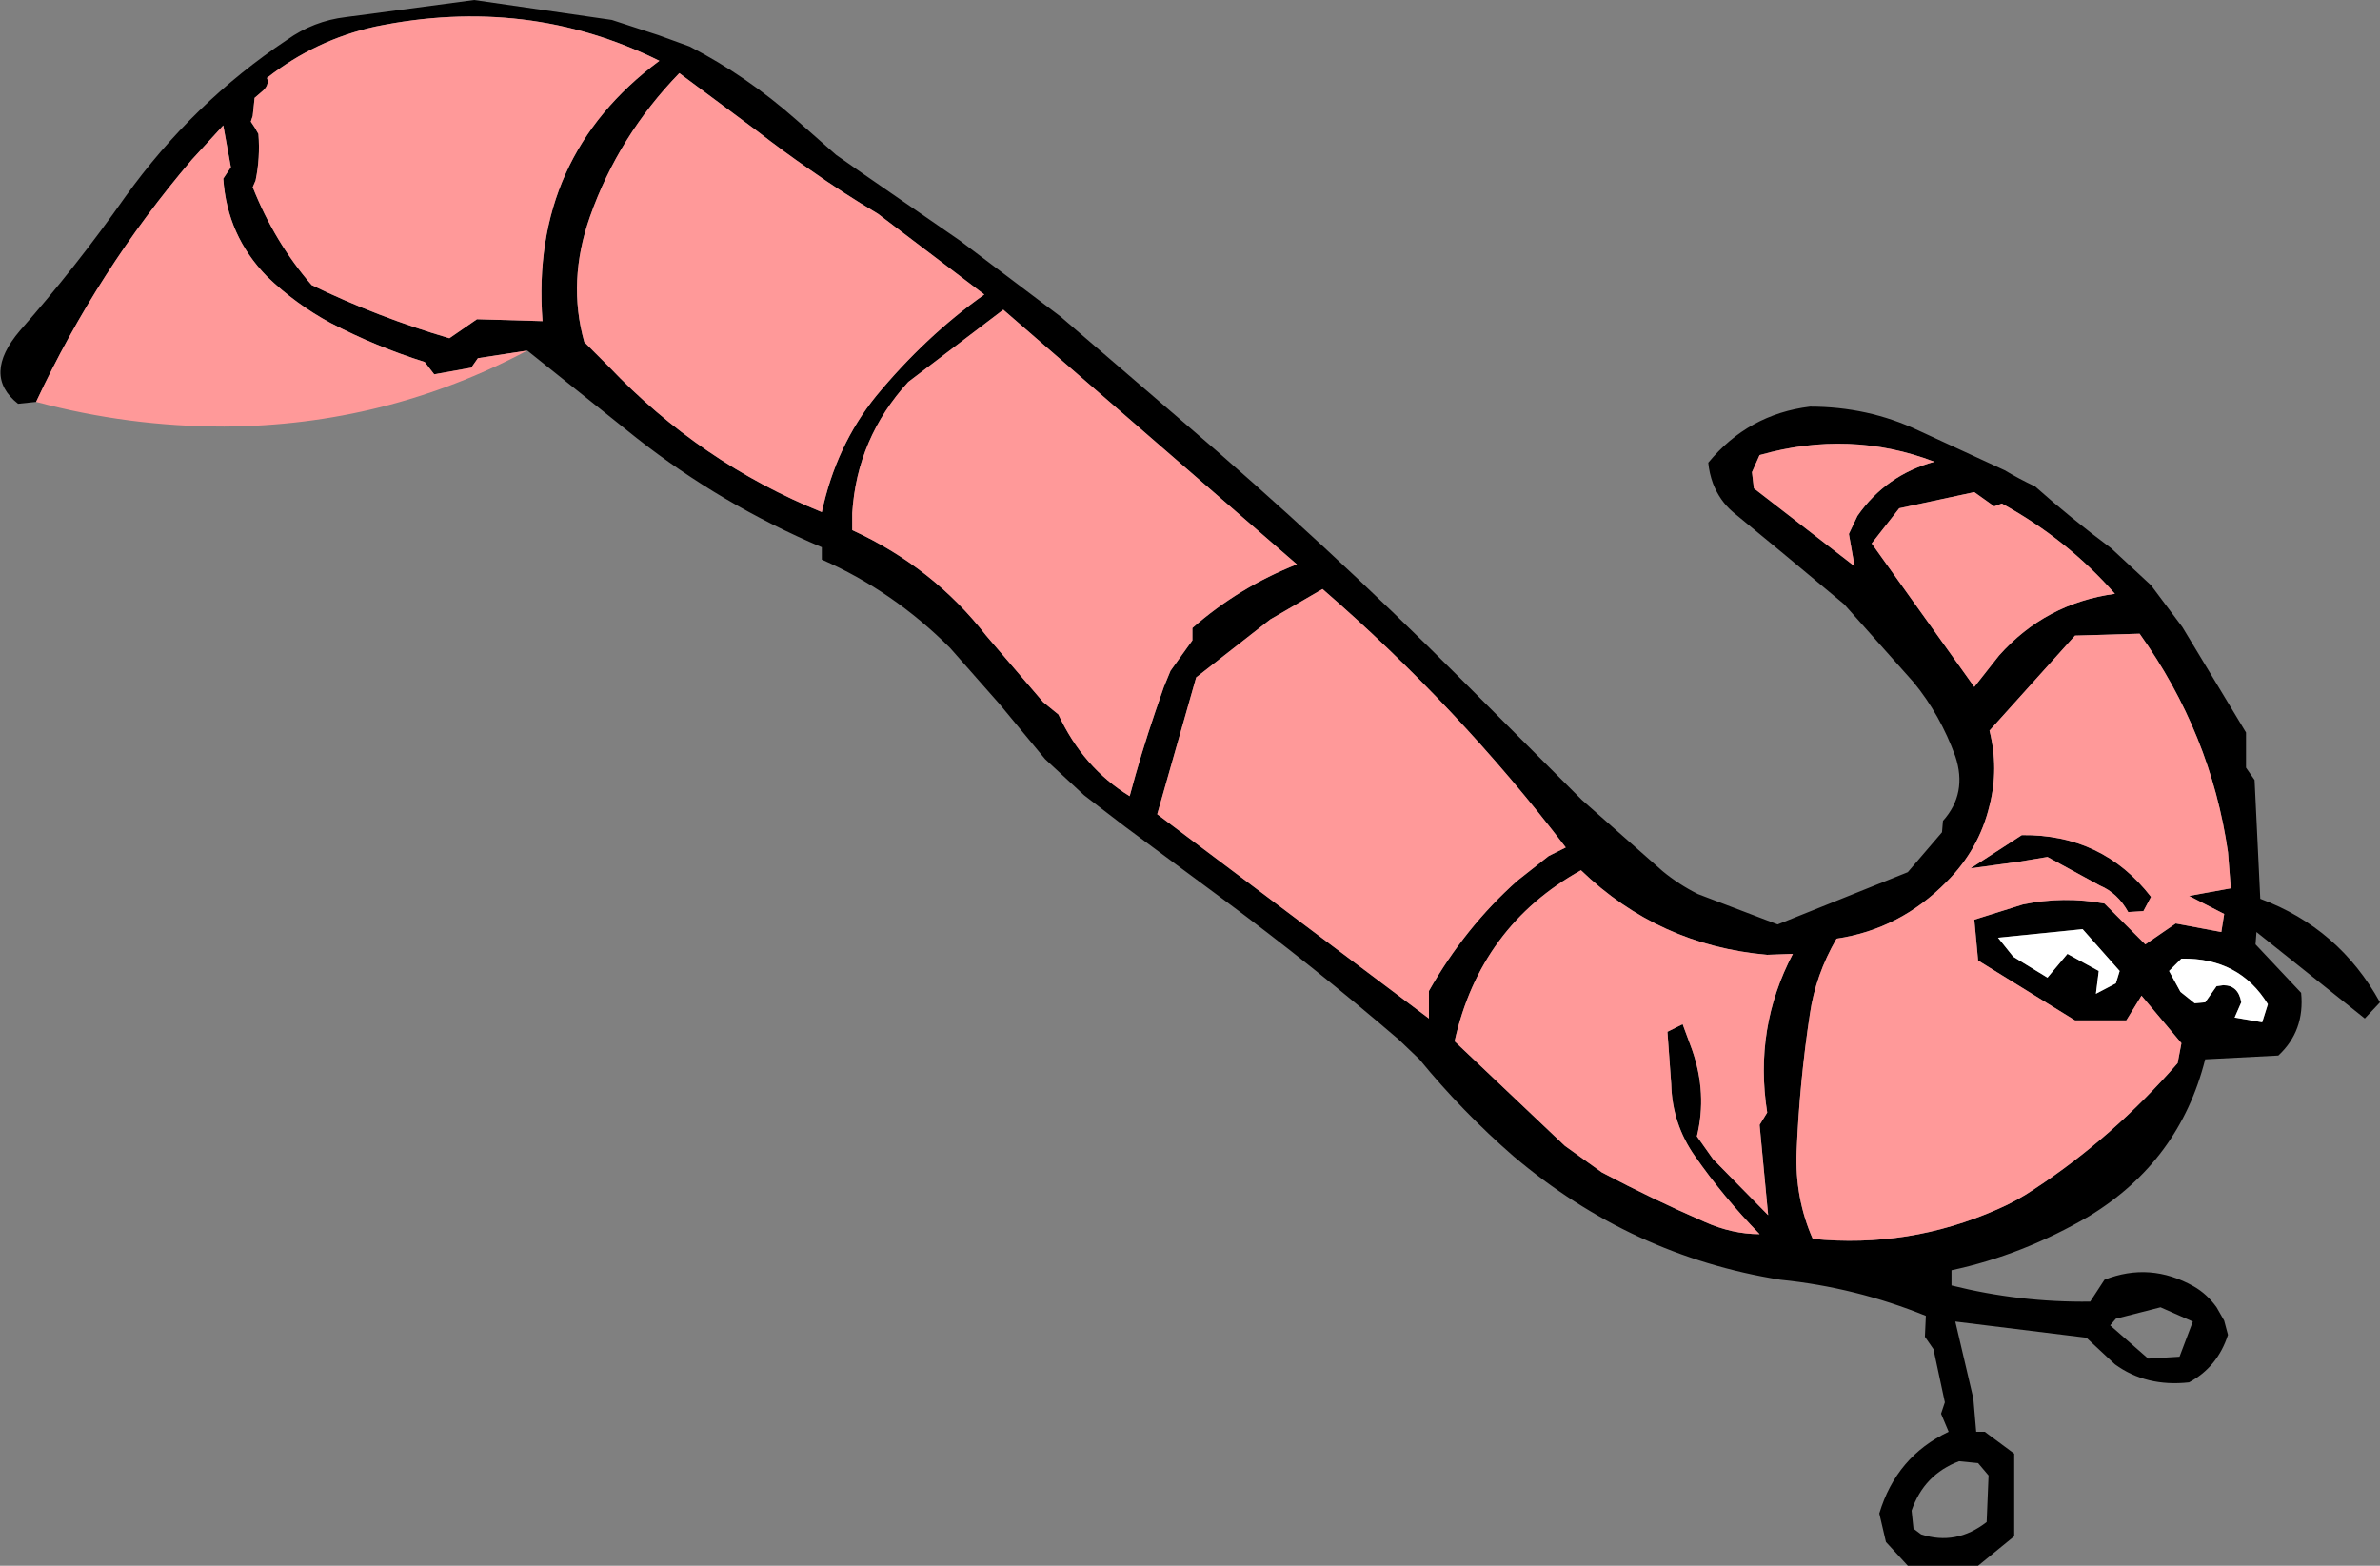
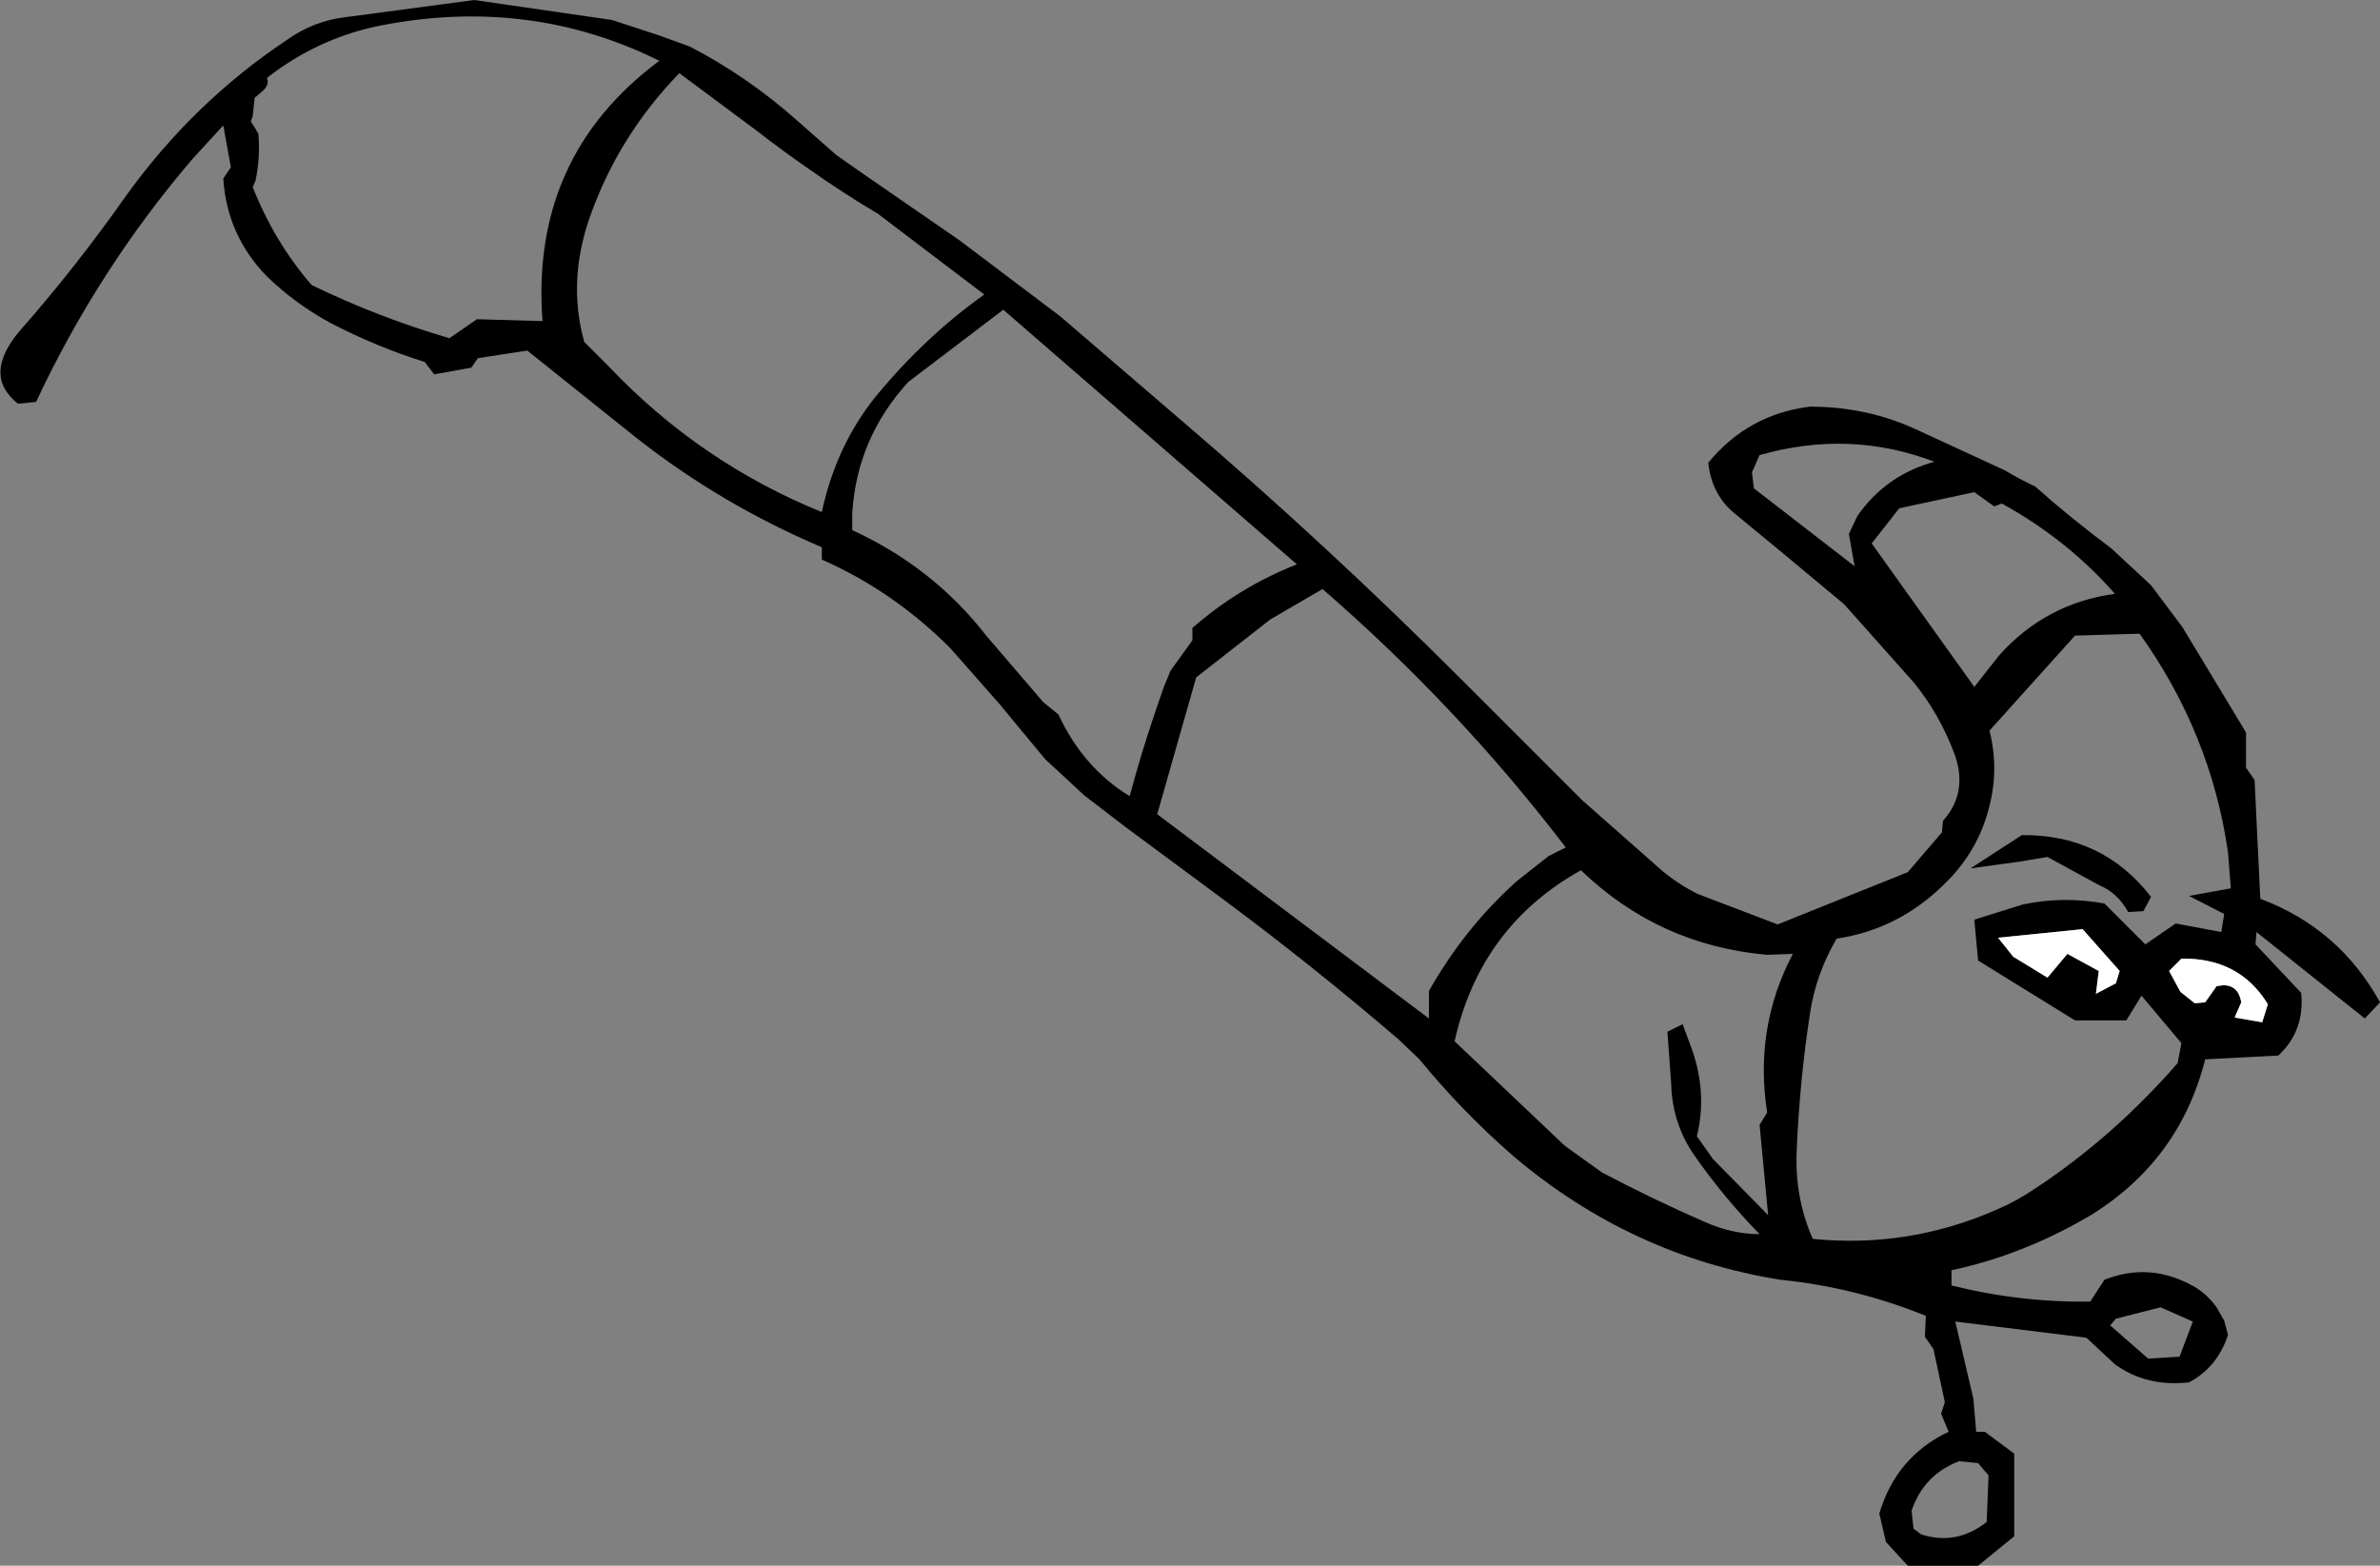
<svg xmlns="http://www.w3.org/2000/svg" height="82.4px" width="125.25px">
  <rect width="100%" height="100%" fill="#808080" stroke="none" />
  <g transform="matrix(1.0, 0.0, 0.0, 1.0, 35.7, 37.4)">
    <path d="M-33.8 -16.25 L-34.75 -16.15 Q-36.65 -17.65 -34.65 -20.0 -31.7 -23.35 -29.1 -27.05 -25.55 -32.0 -20.6 -35.3 -19.2 -36.3 -17.5 -36.5 L-10.75 -37.4 -3.5 -36.35 -1.05 -35.55 0.6 -34.95 Q3.6 -33.4 6.2 -31.1 L8.3 -29.25 9.8 -28.2 14.8 -24.75 20.1 -20.75 26.5 -15.25 Q34.1 -8.75 41.15 -1.7 L47.55 4.7 51.8 8.45 Q52.65 9.15 53.65 9.65 L57.85 11.25 64.7 8.5 66.5 6.4 66.55 5.8 Q67.85 4.35 67.2 2.4 66.4 0.2 65.0 -1.5 L61.35 -5.6 58.05 -8.35 55.5 -10.45 Q54.8 -11.05 54.45 -11.95 54.25 -12.5 54.2 -13.05 56.3 -15.6 59.55 -16.0 62.6 -16.0 65.25 -14.75 L69.8 -12.65 Q70.55 -12.2 71.4 -11.8 73.25 -10.15 75.4 -8.55 L77.5 -6.6 79.15 -4.4 82.5 1.15 82.5 3.0 82.95 3.65 83.25 9.9 Q87.4 11.45 89.55 15.35 L88.75 16.2 83.05 11.65 83.0 12.3 85.4 14.85 Q85.6 16.85 84.2 18.15 L80.35 18.35 Q79.0 23.7 74.25 26.6 70.75 28.65 67.0 29.45 L67.0 30.25 Q70.6 31.15 74.3 31.1 L75.05 29.95 Q77.45 29.0 79.75 30.3 80.45 30.7 80.95 31.4 L81.35 32.1 81.55 32.85 Q81.0 34.55 79.5 35.35 77.25 35.6 75.6 34.4 L74.1 33.0 67.2 32.15 68.15 36.2 68.3 37.95 68.75 37.95 70.3 39.1 70.3 43.45 68.4 45.0 64.7 45.0 63.55 43.75 63.2 42.25 Q64.1 39.25 66.85 37.95 L66.45 37.0 66.65 36.4 66.05 33.6 65.6 32.95 65.65 31.85 Q61.95 30.35 58.0 29.95 50.15 28.7 43.95 23.45 41.25 21.1 39.0 18.35 L37.9 17.3 Q33.35 13.4 28.7 9.95 L23.5 6.1 21.35 4.45 19.3 2.55 16.9 -0.35 14.3 -3.3 Q11.3 -6.3 7.55 -7.95 L7.55 -8.6 Q2.25 -10.85 -2.2 -14.35 L-7.95 -18.95 -10.55 -18.55 -10.9 -18.05 -12.85 -17.7 -13.35 -18.35 Q-15.9 -19.15 -18.3 -20.4 -20.15 -21.4 -21.65 -22.85 -23.75 -25.0 -23.95 -28.0 L-23.55 -28.6 -23.95 -30.8 -25.6 -29.0 Q-30.55 -23.2 -33.8 -16.25 M76.9 -4.05 L73.5 -3.95 69.0 1.05 Q69.5 3.05 69.0 5.0 68.45 7.3 66.75 9.0 64.3 11.5 60.95 12.0 59.85 13.9 59.55 15.95 59.0 19.55 58.85 23.2 58.75 25.65 59.7 27.8 64.75 28.3 69.4 26.25 70.45 25.8 71.4 25.15 75.5 22.45 78.9 18.55 L79.1 17.5 77.0 15.0 76.2 16.3 73.5 16.3 68.4 13.15 68.2 11.0 70.75 10.2 Q72.9 9.75 75.05 10.15 L77.2 12.3 78.8 11.2 81.2 11.65 81.35 10.7 79.5 9.75 81.7 9.35 81.55 7.45 Q80.65 1.2 76.9 -4.05 M69.25 -10.75 L68.2 -11.5 64.25 -10.65 62.8 -8.8 68.2 -1.25 69.5 -2.9 Q71.95 -5.65 75.6 -6.15 73.1 -9.0 69.65 -10.9 L69.25 -10.75 M56.9 -13.45 L56.5 -12.55 56.6 -11.7 61.9 -7.6 61.6 -9.3 62.05 -10.25 Q63.55 -12.4 66.1 -13.1 61.65 -14.8 56.9 -13.45 M33.9 -6.4 L31.15 -4.8 27.25 -1.75 25.2 5.45 39.5 16.2 39.5 14.75 Q41.4 11.4 44.15 8.95 L45.8 7.65 46.7 7.2 Q41.05 -0.2 33.9 -6.4 M17.1 -21.1 L12.1 -17.3 Q9.4 -14.35 9.15 -10.4 L9.15 -9.5 Q13.4 -7.55 16.2 -3.95 L19.2 -0.45 20.0 0.2 Q21.3 3.0 23.75 4.5 24.35 2.25 25.1 0.05 L25.55 -1.25 25.9 -2.1 27.05 -3.7 27.05 -4.35 Q29.5 -6.5 32.55 -7.7 L17.1 -21.1 M6.95 -28.45 Q5.5 -29.45 4.15 -30.5 L0.05 -33.55 Q-3.15 -30.25 -4.65 -26.0 -5.85 -22.6 -4.95 -19.4 L-3.65 -18.1 Q1.15 -13.05 7.55 -10.45 8.3 -13.95 10.4 -16.55 13.0 -19.7 16.1 -21.9 L10.5 -26.15 Q8.65 -27.25 6.95 -28.45 M81.3 14.45 Q82.1 14.45 82.25 15.35 L81.9 16.15 83.35 16.4 83.65 15.45 Q82.15 13.0 79.1 13.05 L78.45 13.7 79.05 14.8 79.8 15.4 80.35 15.35 80.95 14.5 81.3 14.45 M74.8 9.2 L72.05 7.7 70.55 7.95 68.0 8.3 70.7 6.55 Q74.95 6.5 77.5 9.8 L77.1 10.55 76.3 10.6 Q75.75 9.6 74.8 9.2 M74.75 13.7 L74.6 14.9 75.65 14.35 75.85 13.7 73.9 11.5 69.45 11.95 70.25 12.95 72.05 14.05 73.1 12.8 74.75 13.7 M40.85 17.4 L46.65 22.9 48.6 24.3 Q51.25 25.7 54.0 26.9 55.45 27.55 56.9 27.55 55.0 25.6 53.5 23.45 52.3 21.75 52.25 19.65 L52.05 16.9 52.85 16.5 53.35 17.85 Q54.15 20.15 53.6 22.4 L54.45 23.6 57.35 26.55 56.9 21.8 57.3 21.15 Q56.6 16.7 58.65 12.8 L57.3 12.85 Q51.6 12.35 47.5 8.4 42.2 11.35 40.85 17.4 M68.85 42.7 L68.95 40.25 68.4 39.6 67.4 39.5 Q65.55 40.2 64.9 42.1 L65.0 43.05 65.4 43.35 Q67.25 43.95 68.85 42.7 M75.65 32.0 L75.35 32.35 77.35 34.1 79.0 34.0 79.7 32.15 78.0 31.4 75.65 32.0 M-1.0 -34.2 Q-7.95 -37.65 -15.95 -36.0 -19.1 -35.3 -21.65 -33.3 -21.5 -32.9 -21.95 -32.55 L-22.3 -32.25 -22.4 -31.3 -22.5 -31.0 -22.3 -30.7 -22.1 -30.35 Q-22.0 -29.1 -22.25 -27.9 L-22.4 -27.55 Q-21.25 -24.65 -19.3 -22.4 -15.8 -20.7 -12.05 -19.6 L-10.6 -20.6 -7.15 -20.5 Q-7.8 -29.15 -1.0 -34.2" fill="#000000" fill-rule="evenodd" stroke="none" />
-     <path d="M-33.8 -16.25 Q-30.55 -23.2 -25.6 -29.0 L-23.95 -30.8 -23.55 -28.6 -23.95 -28.0 Q-23.75 -25.0 -21.65 -22.85 -20.15 -21.4 -18.3 -20.4 -15.9 -19.15 -13.35 -18.35 L-12.85 -17.7 -10.9 -18.05 -10.55 -18.55 -7.95 -18.95 Q-15.4 -15.0 -23.9 -14.95 -28.95 -14.95 -33.8 -16.25 M6.95 -28.45 Q8.65 -27.25 10.5 -26.15 L16.1 -21.9 Q13.0 -19.7 10.4 -16.55 8.3 -13.95 7.55 -10.45 1.15 -13.05 -3.65 -18.1 L-4.95 -19.4 Q-5.85 -22.6 -4.65 -26.0 -3.15 -30.25 0.05 -33.55 L4.15 -30.5 Q5.5 -29.45 6.95 -28.45 M17.1 -21.1 L32.55 -7.7 Q29.5 -6.5 27.05 -4.35 L27.05 -3.7 25.9 -2.1 25.55 -1.25 25.1 0.05 Q24.35 2.25 23.75 4.5 21.3 3.0 20.0 0.2 L19.2 -0.45 16.2 -3.95 Q13.4 -7.55 9.15 -9.5 L9.15 -10.4 Q9.4 -14.35 12.1 -17.3 L17.1 -21.1 M33.9 -6.4 Q41.05 -0.2 46.7 7.2 L45.8 7.65 44.15 8.95 Q41.4 11.4 39.5 14.75 L39.5 16.2 25.2 5.45 27.25 -1.75 31.15 -4.8 33.9 -6.4 M56.9 -13.45 Q61.65 -14.8 66.1 -13.1 63.55 -12.4 62.05 -10.25 L61.6 -9.3 61.9 -7.6 56.6 -11.7 56.5 -12.55 56.9 -13.45 M69.25 -10.75 L69.65 -10.9 Q73.1 -9.0 75.6 -6.15 71.95 -5.65 69.5 -2.9 L68.2 -1.25 62.8 -8.8 64.25 -10.65 68.2 -11.5 69.25 -10.75 M76.9 -4.05 Q80.65 1.2 81.55 7.45 L81.7 9.35 79.5 9.75 81.35 10.7 81.2 11.65 78.8 11.2 77.2 12.3 75.05 10.15 Q72.9 9.75 70.75 10.2 L68.2 11.0 68.4 13.15 73.5 16.3 76.2 16.3 77.0 15.0 79.1 17.5 78.9 18.55 Q75.5 22.45 71.4 25.15 70.45 25.8 69.4 26.25 64.75 28.3 59.7 27.8 58.75 25.65 58.85 23.2 59.0 19.55 59.55 15.95 59.85 13.9 60.95 12.0 64.3 11.5 66.75 9.0 68.45 7.3 69.0 5.0 69.5 3.05 69.0 1.05 L73.5 -3.95 76.9 -4.05 M74.8 9.2 Q75.75 9.6 76.3 10.6 L77.1 10.55 77.5 9.8 Q74.95 6.5 70.7 6.55 L68.0 8.3 70.55 7.95 72.05 7.7 74.8 9.2 M40.85 17.4 Q42.2 11.35 47.5 8.4 51.6 12.35 57.3 12.85 L58.65 12.8 Q56.6 16.7 57.3 21.15 L56.9 21.8 57.35 26.55 54.45 23.6 53.6 22.4 Q54.15 20.15 53.35 17.85 L52.85 16.5 52.05 16.9 52.25 19.65 Q52.3 21.75 53.5 23.45 55.0 25.6 56.9 27.55 55.45 27.55 54.0 26.9 51.25 25.7 48.6 24.3 L46.65 22.9 40.85 17.4 M-1.0 -34.2 Q-7.8 -29.15 -7.15 -20.5 L-10.6 -20.6 -12.05 -19.6 Q-15.8 -20.7 -19.3 -22.4 -21.25 -24.65 -22.4 -27.55 L-22.25 -27.9 Q-22.0 -29.1 -22.1 -30.35 L-22.3 -30.7 -22.5 -31.0 -22.4 -31.3 -22.3 -32.25 -21.95 -32.55 Q-21.5 -32.9 -21.65 -33.3 -19.1 -35.3 -15.95 -36.0 -7.95 -37.65 -1.0 -34.2" fill="#ff9999" fill-rule="evenodd" stroke="none" />
    <path d="M81.3 14.45 L80.95 14.5 80.35 15.35 79.8 15.4 79.05 14.8 78.45 13.7 79.1 13.05 Q82.15 13.0 83.65 15.45 L83.35 16.4 81.9 16.15 82.25 15.35 Q82.1 14.45 81.3 14.45 M74.75 13.7 L73.1 12.8 72.05 14.05 70.25 12.95 69.45 11.95 73.9 11.5 75.85 13.7 75.65 14.35 74.6 14.9 74.75 13.7" fill="#ffffff" fill-rule="evenodd" stroke="none" />
  </g>
</svg>